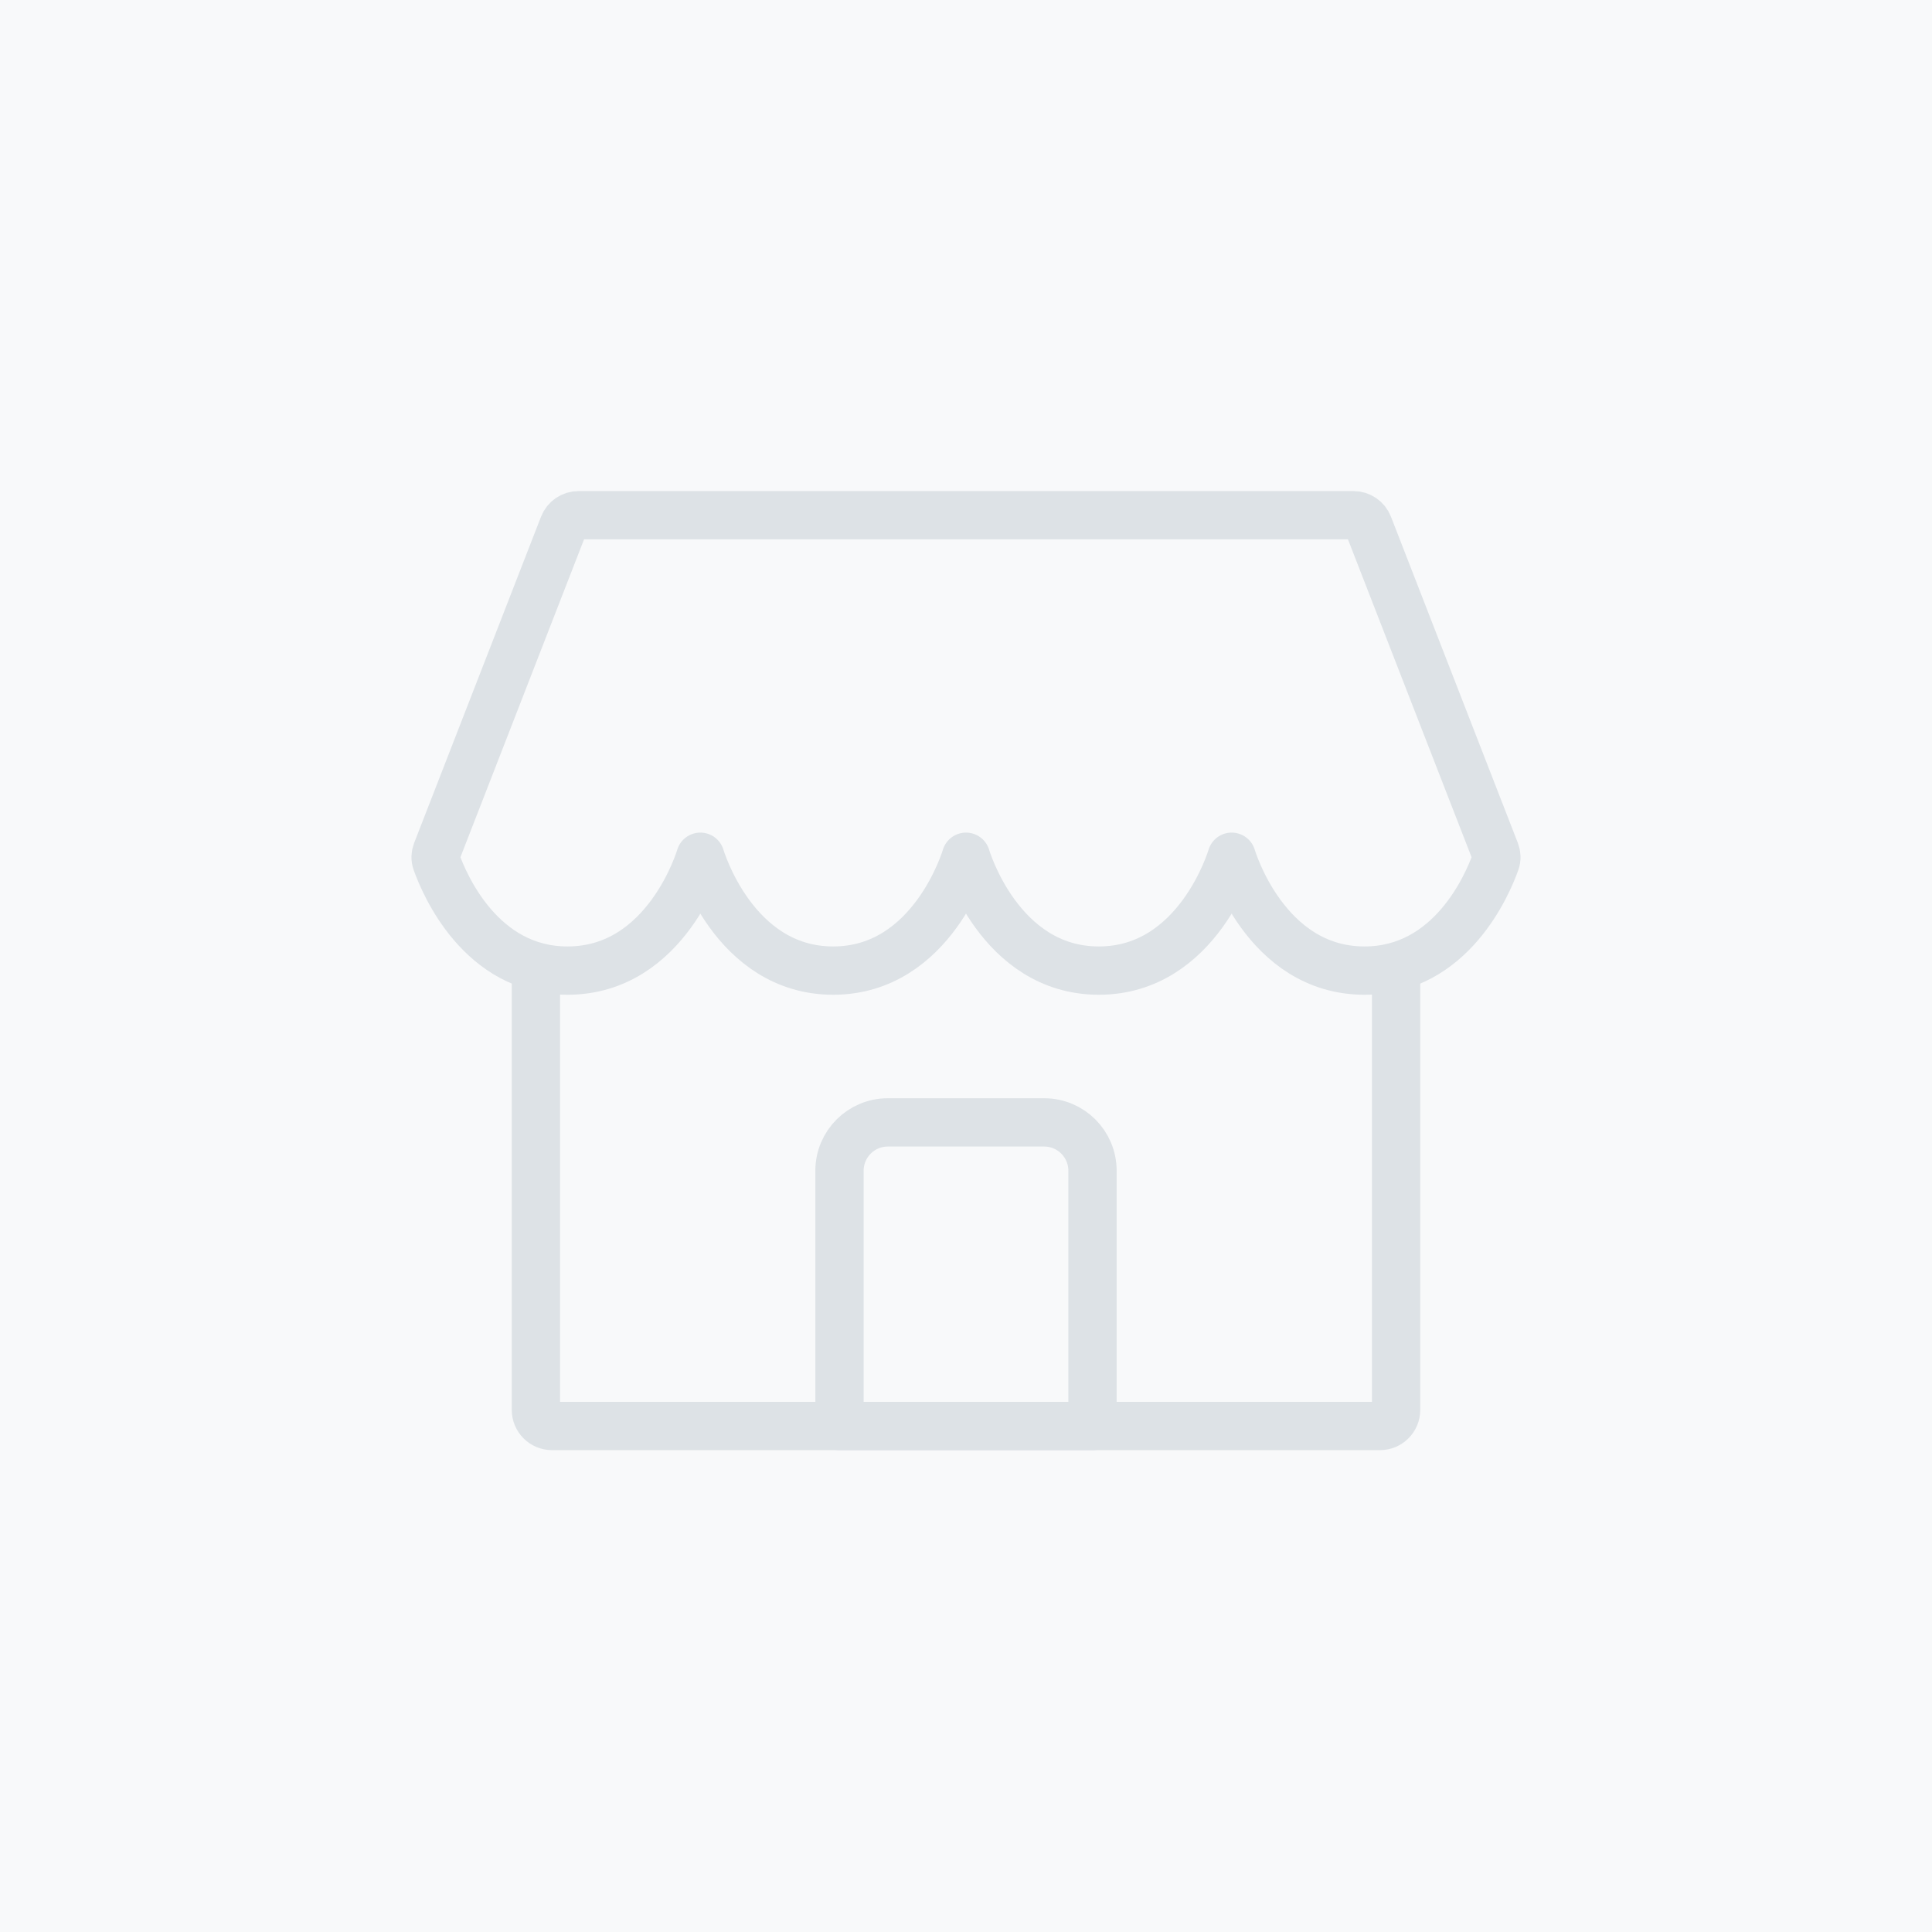
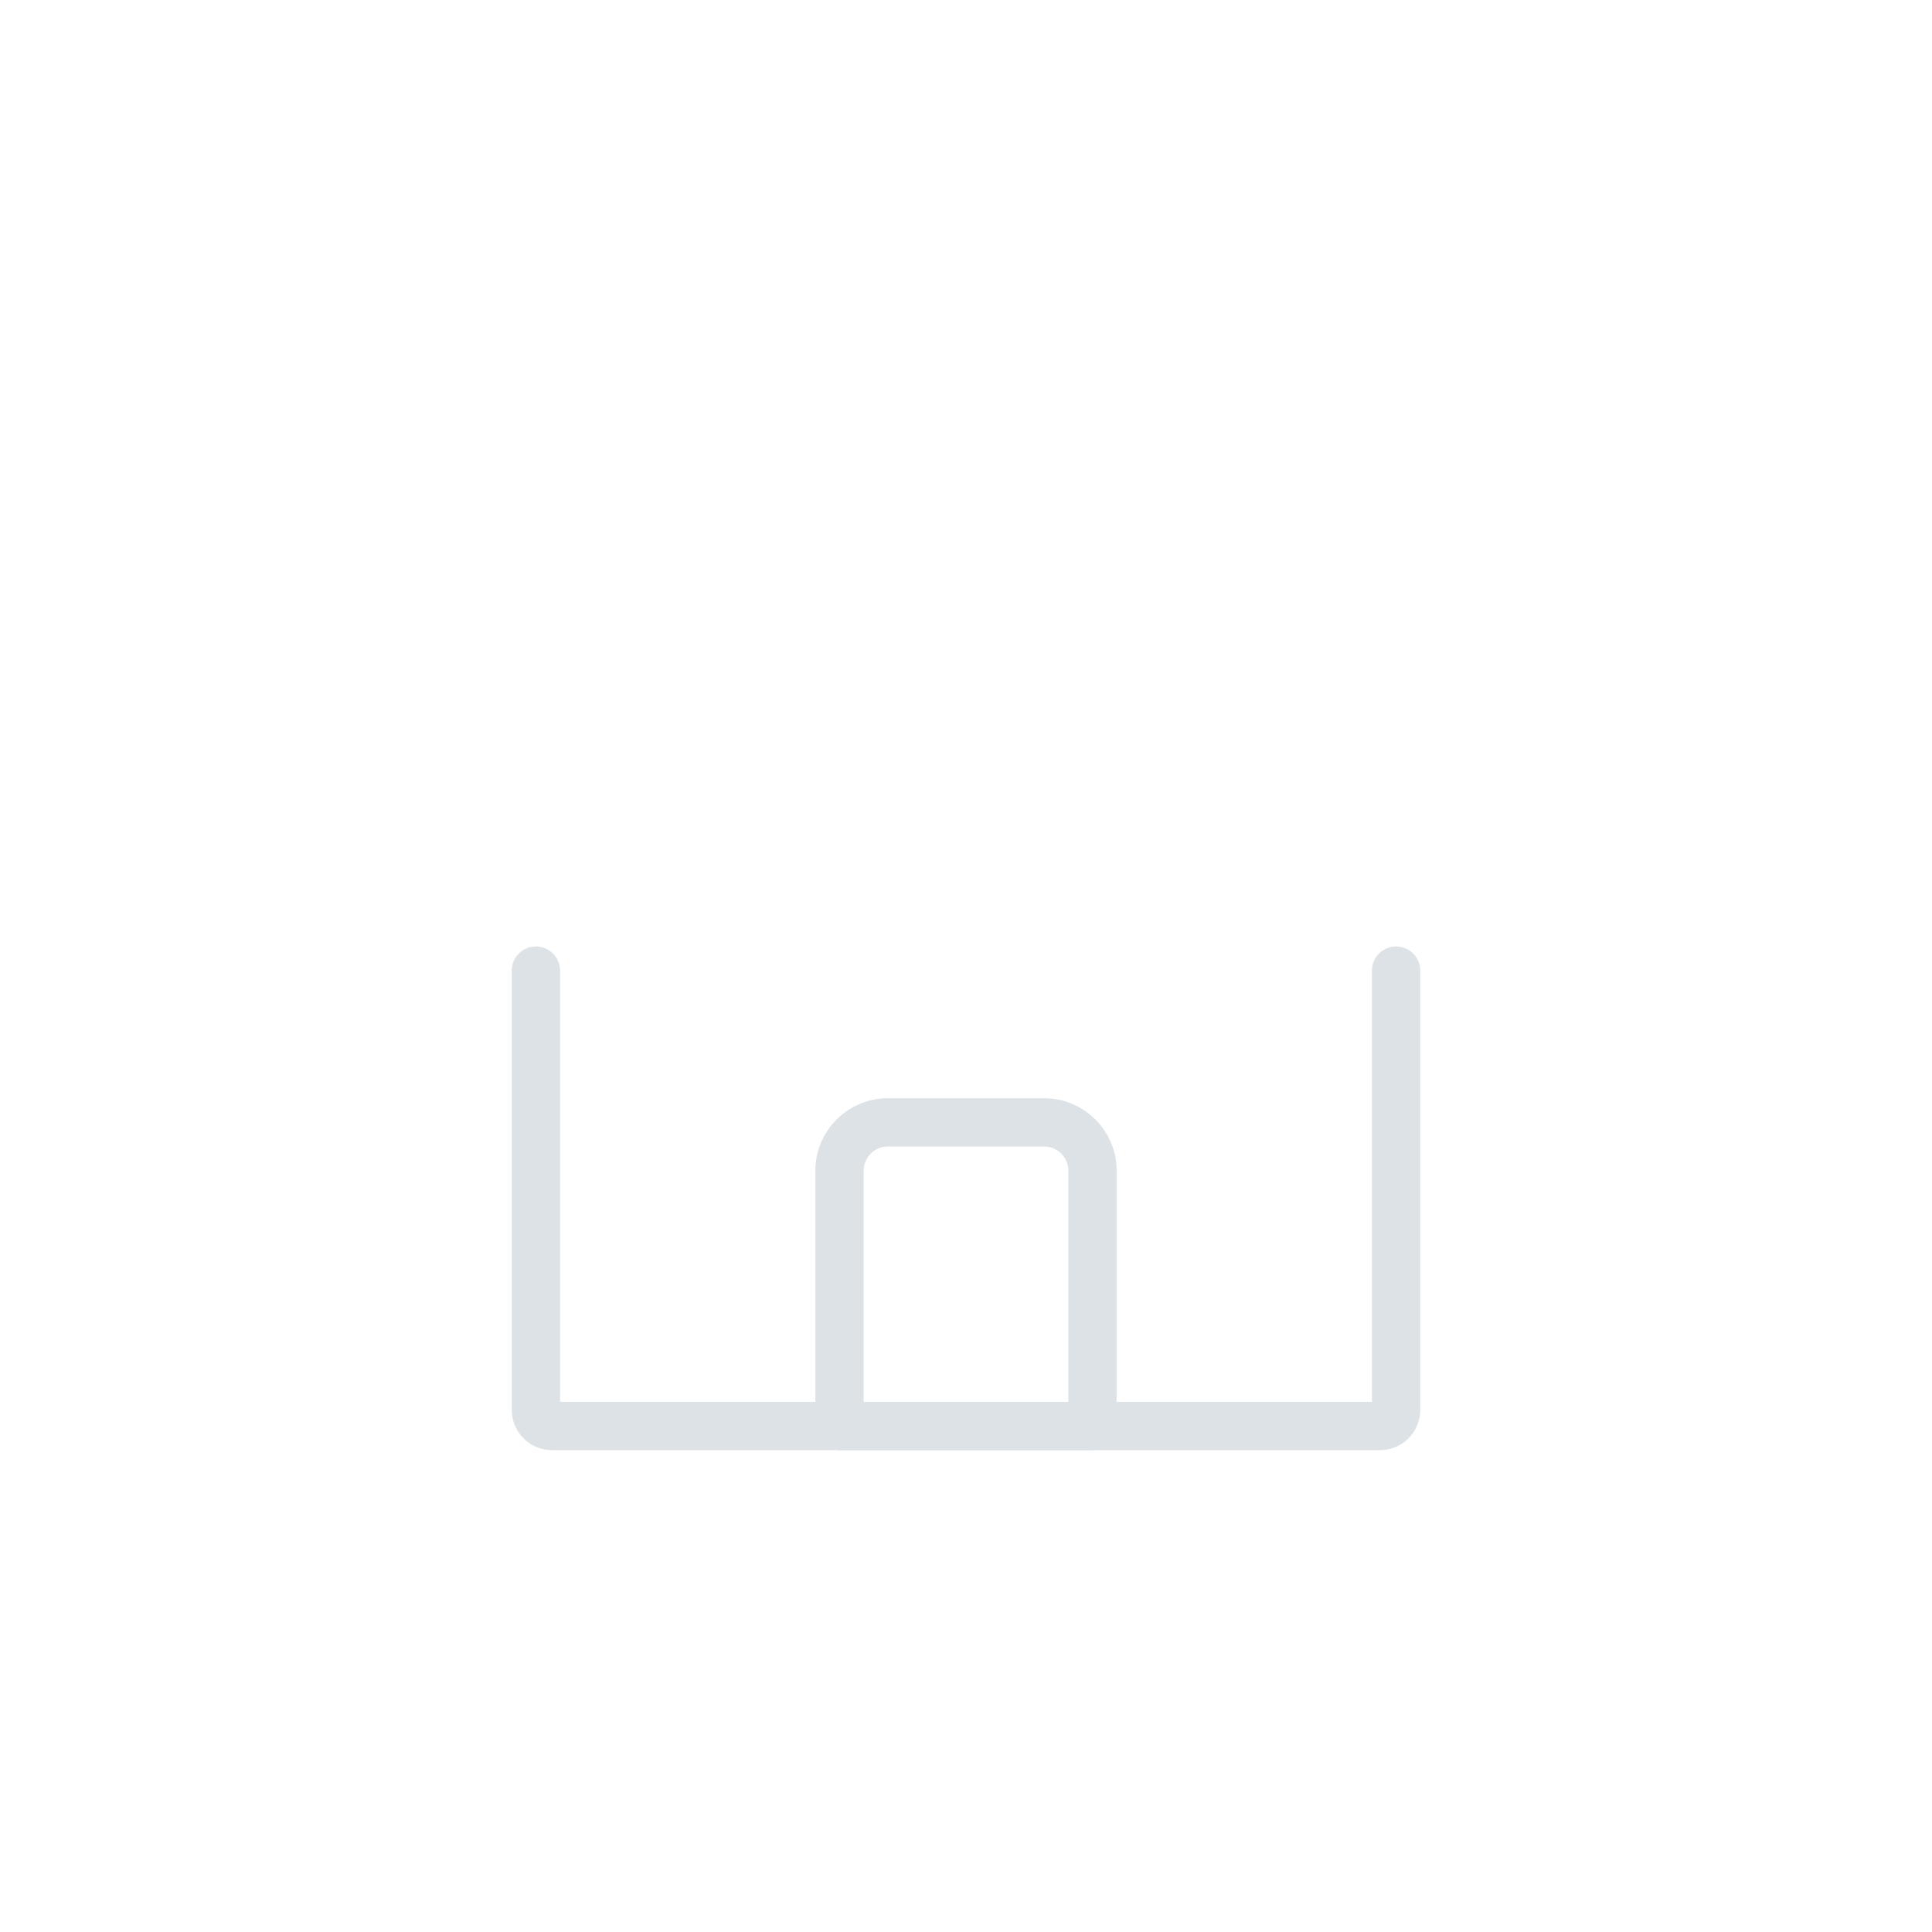
<svg xmlns="http://www.w3.org/2000/svg" width="120" height="120" viewBox="0 0 120 120" fill="none">
-   <rect width="120" height="120" fill="#F8F9FA" />
  <path d="M33.286 60.286V87.571C33.286 88.124 33.733 88.571 34.286 88.571H85.714C86.266 88.571 86.714 88.124 86.714 87.571V60.286" stroke="#DDE2E6" stroke-width="3" stroke-linecap="round" stroke-linejoin="round" />
  <path d="M52.143 72.714C52.143 71.058 53.486 69.714 55.143 69.714H64.857C66.514 69.714 67.857 71.058 67.857 72.714V88.572H52.143V72.714Z" stroke="#DDE2E6" stroke-width="3" stroke-linecap="round" stroke-linejoin="round" />
-   <path d="M35.002 32.638C35.151 32.253 35.522 32 35.934 32H84.066C84.478 32 84.849 32.253 84.998 32.638L92.877 52.898C92.957 53.103 92.967 53.327 92.893 53.535C92.401 54.916 90.142 60.286 84.75 60.286C78.562 60.286 76.5 53.214 76.5 53.214C76.5 53.214 74.438 60.286 68.25 60.286C62.062 60.286 60 53.214 60 53.214C60 53.214 57.938 60.286 51.75 60.286C45.562 60.286 43.5 53.214 43.5 53.214C43.5 53.214 41.438 60.286 35.25 60.286C29.858 60.286 27.599 54.916 27.107 53.535C27.033 53.327 27.043 53.103 27.123 52.898L35.002 32.638Z" stroke="#DDE2E6" stroke-width="3" stroke-linecap="round" stroke-linejoin="round" />
</svg>